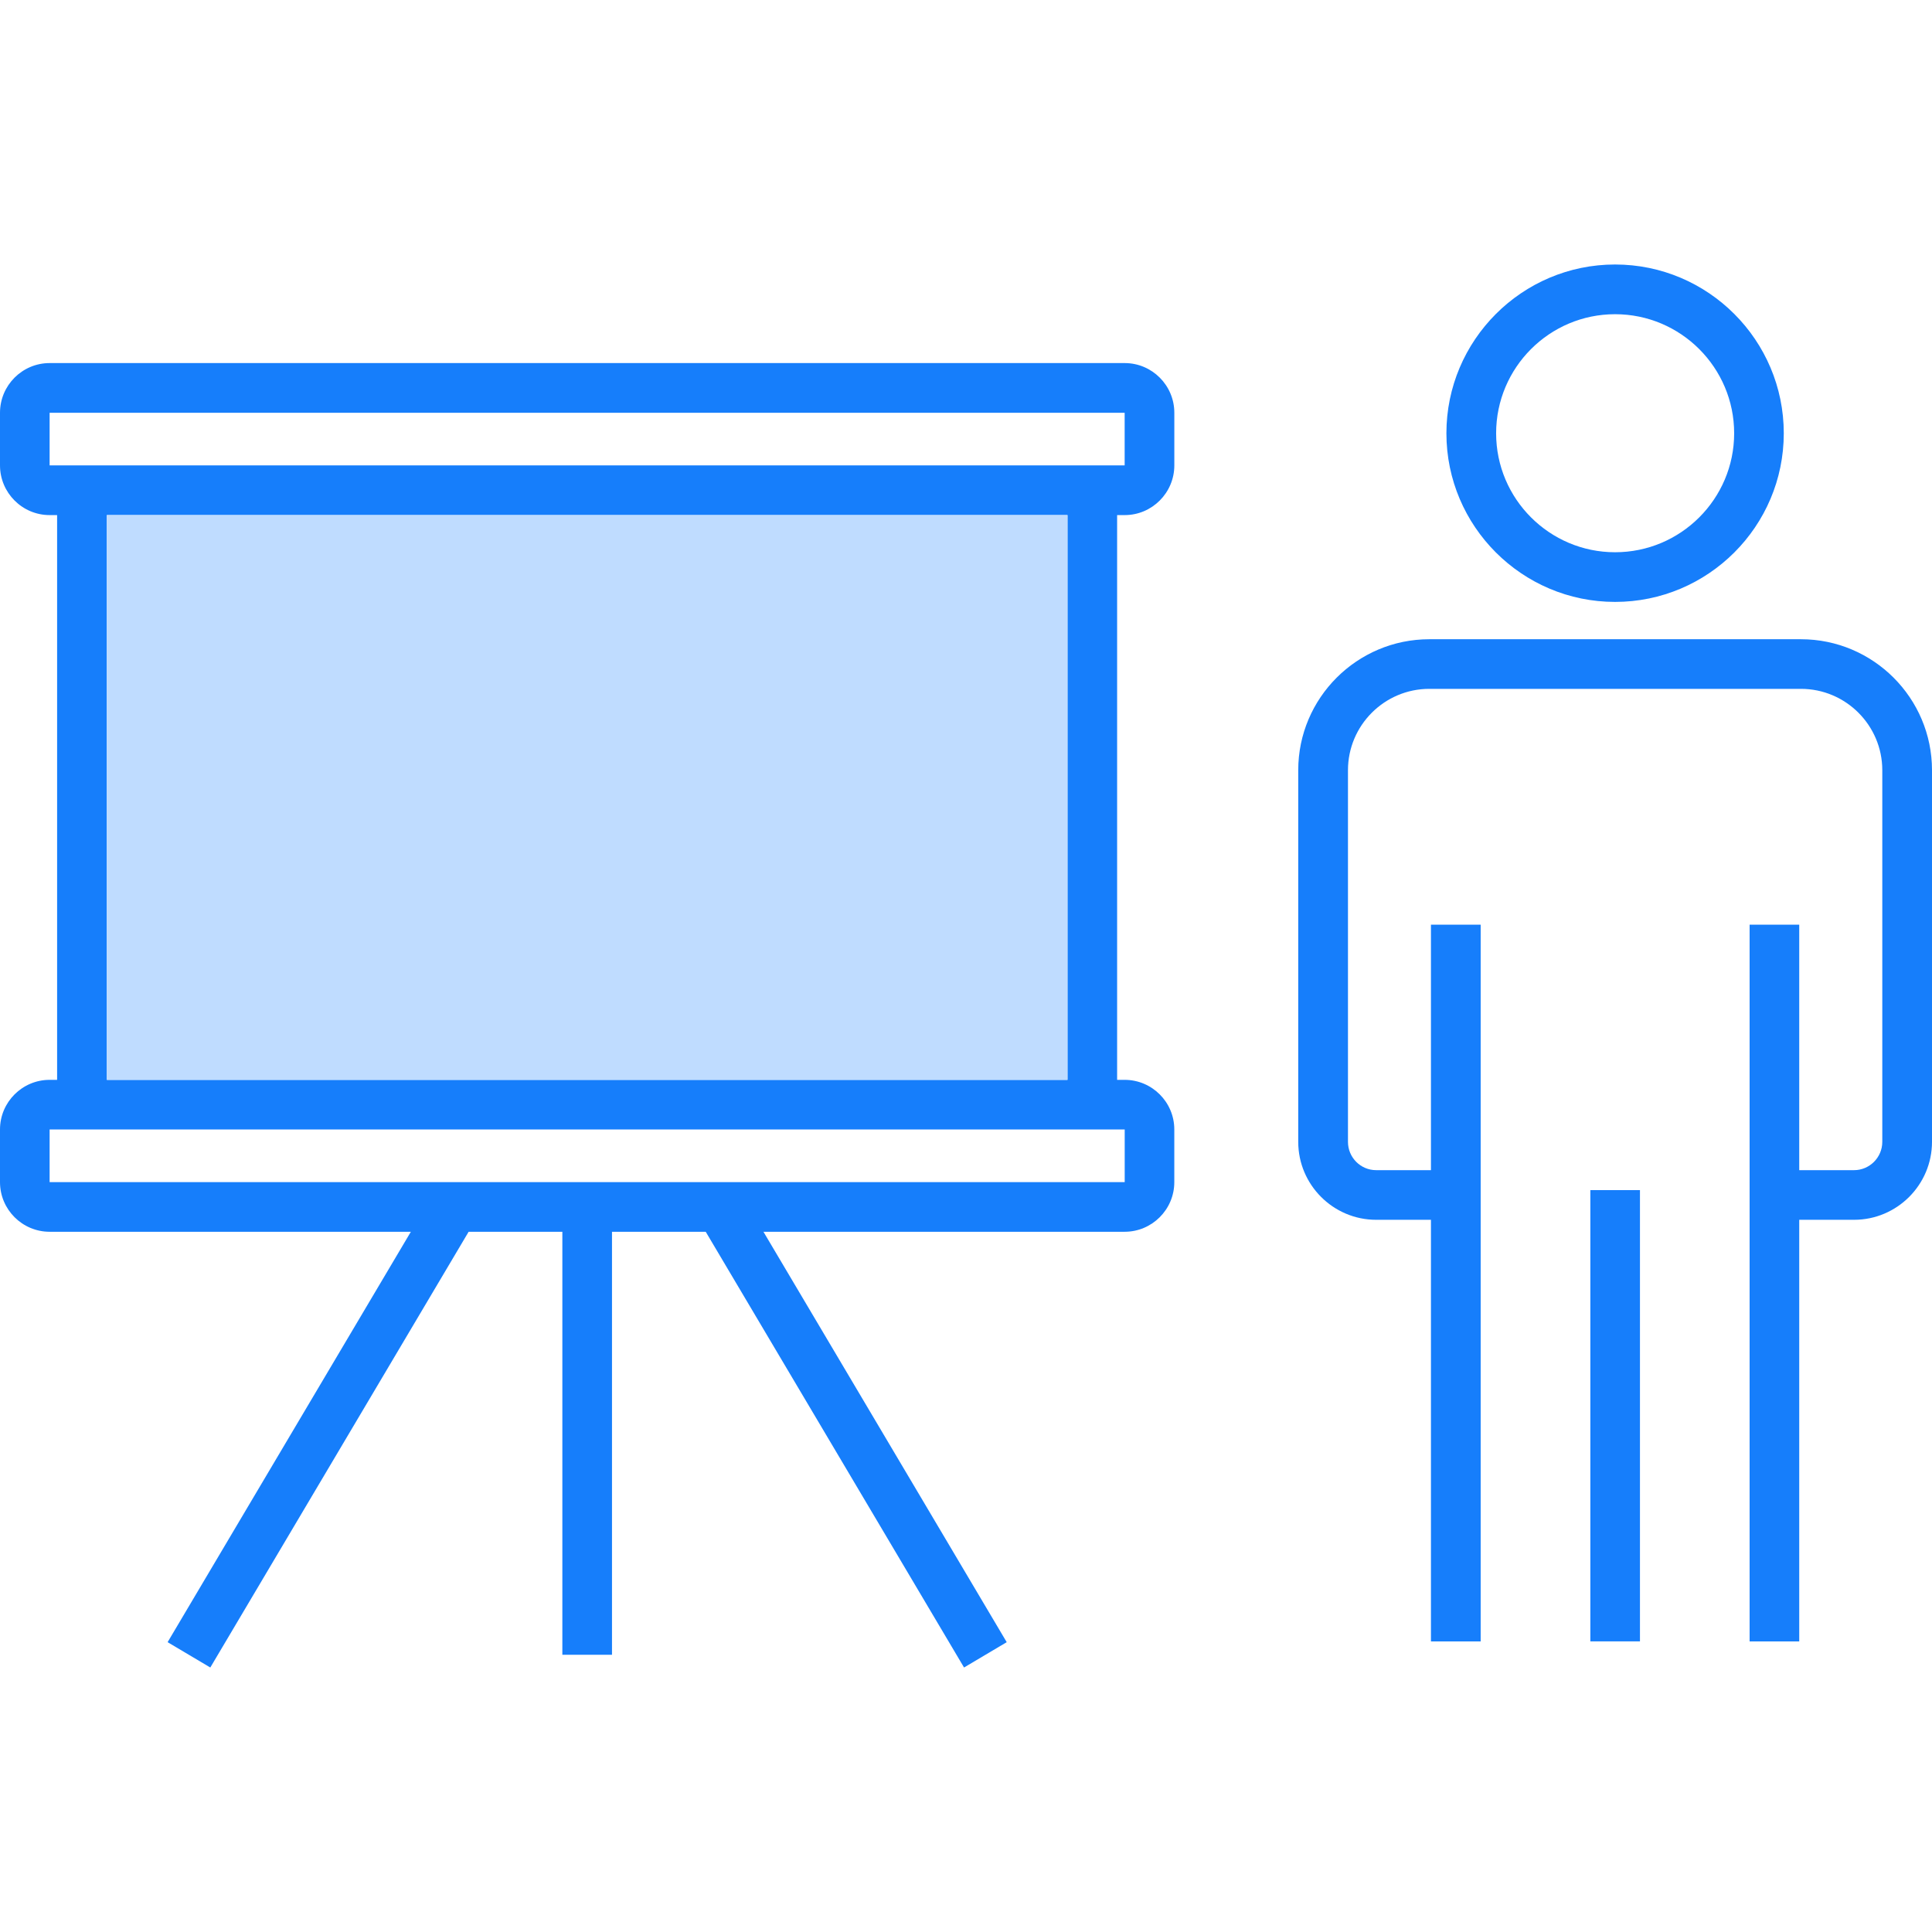
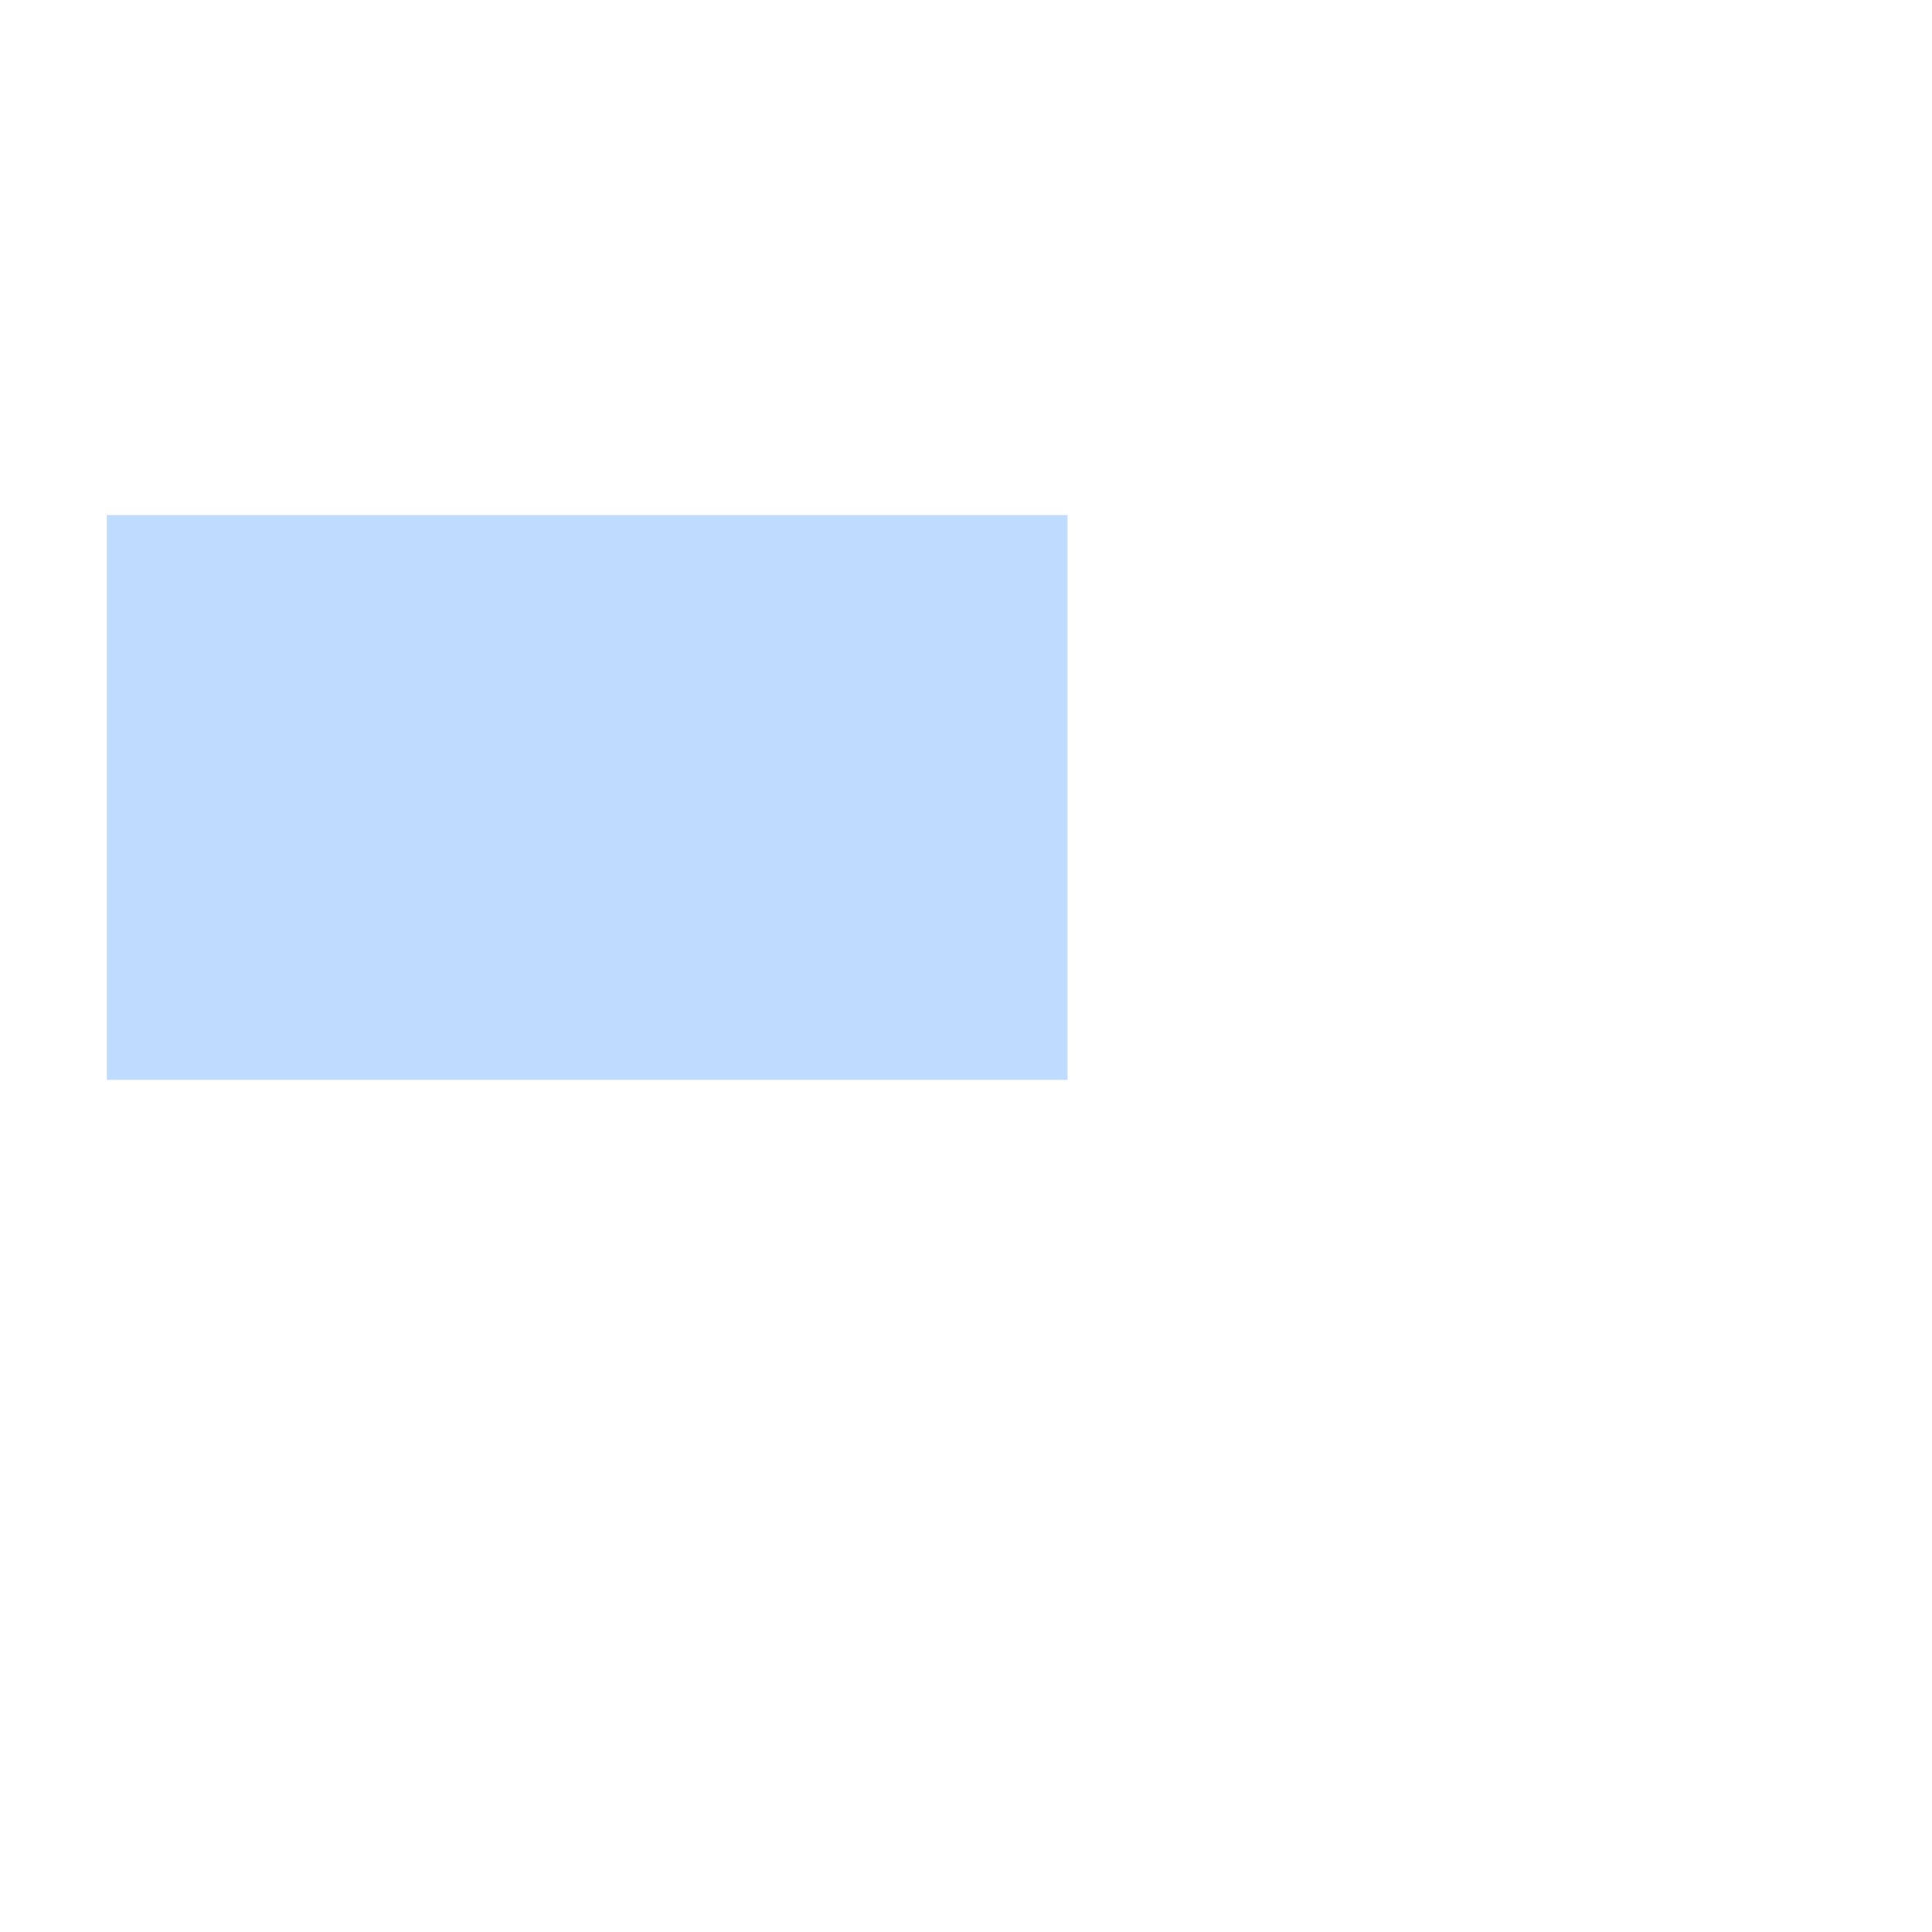
<svg xmlns="http://www.w3.org/2000/svg" width="82" height="82" viewBox="0 0 82 82" fill="none">
-   <path d="M47.736 21.862C48.896 21.862 49.842 20.916 49.842 19.752V17.52C49.842 16.355 48.896 15.41 47.736 15.41H2.106C0.946 15.41 0 16.355 0 17.52V19.752C0 20.916 0.946 21.862 2.106 21.862H2.424V45.832H2.106C0.946 45.832 0 46.777 0 47.938V50.174C0 51.335 0.946 52.28 2.106 52.28H17.438L7.114 69.699L8.926 70.774L19.89 52.28H23.868V70.234H25.975V52.28H29.953L40.917 70.774L42.728 69.699L32.403 52.28H47.734C48.895 52.28 49.841 51.335 49.841 50.174V47.938C49.841 46.777 48.895 45.832 47.734 45.832H47.414V21.862H47.736ZM47.736 47.938V50.174H2.106V47.938H47.736ZM4.534 45.832V21.862H45.308V45.832H4.534ZM2.106 19.752V17.52H47.734V19.752H2.106ZM68.549 11.226C64.601 11.226 61.39 14.441 61.39 18.39C61.39 22.335 64.601 25.547 68.549 25.547C72.498 25.547 75.709 22.336 75.709 18.39C75.71 14.441 72.498 11.226 68.549 11.226ZM68.549 23.439C65.765 23.439 63.5 21.174 63.5 18.39C63.5 15.602 65.765 13.336 68.549 13.336C71.337 13.336 73.603 15.602 73.603 18.39C73.603 21.174 71.337 23.439 68.549 23.439ZM76.437 27.131H60.665C57.599 27.131 55.101 29.624 55.101 32.69V48.465C55.101 50.286 56.586 51.772 58.408 51.772H60.734V69.667H62.844V39.247H60.734V49.665H58.408C57.747 49.665 57.212 49.126 57.212 48.465V32.69C57.212 30.788 58.759 29.237 60.665 29.237H76.437C78.342 29.237 79.89 30.788 79.89 32.69V48.465C79.89 49.126 79.35 49.665 78.693 49.665H76.365V39.247H74.259V69.667H76.365V51.772H78.693C80.515 51.772 82 50.286 82 48.465V32.69C82 29.624 79.503 27.131 76.437 27.131ZM67.499 50.511V69.665H69.605V50.511H67.499Z" fill="#167EFB" />
  <path d="M45.307 21.862H4.534V45.832H45.307V21.862Z" fill="#BFDCFF" />
</svg>